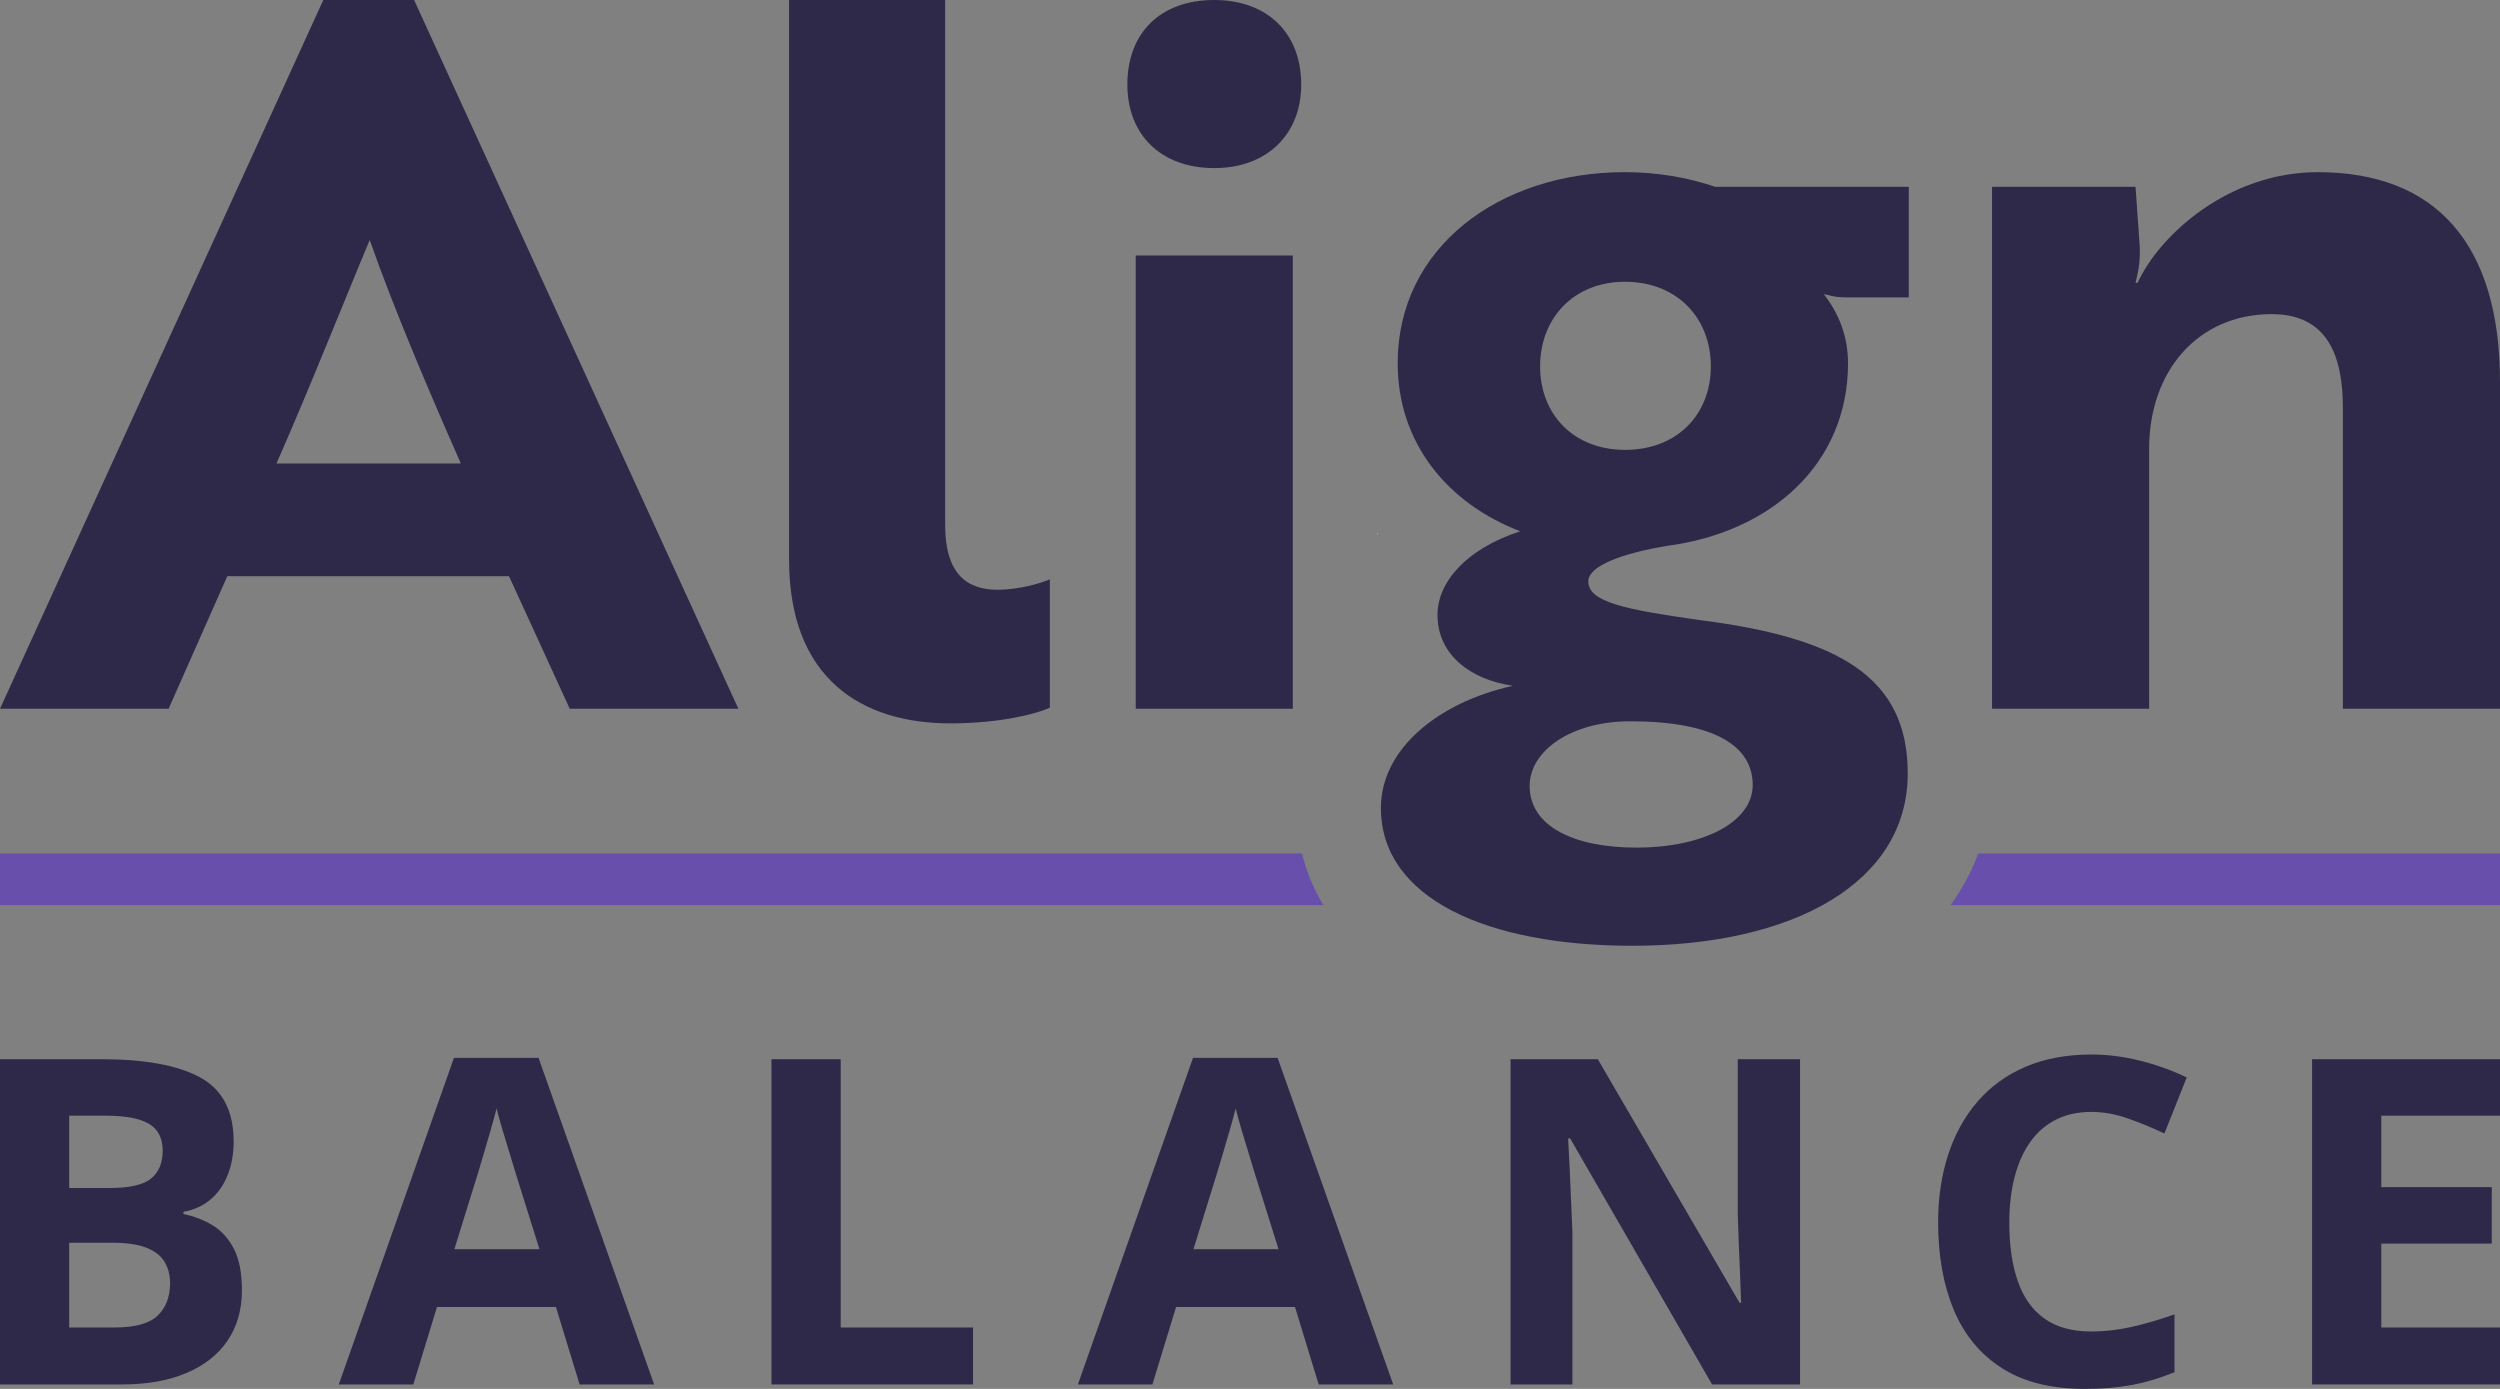
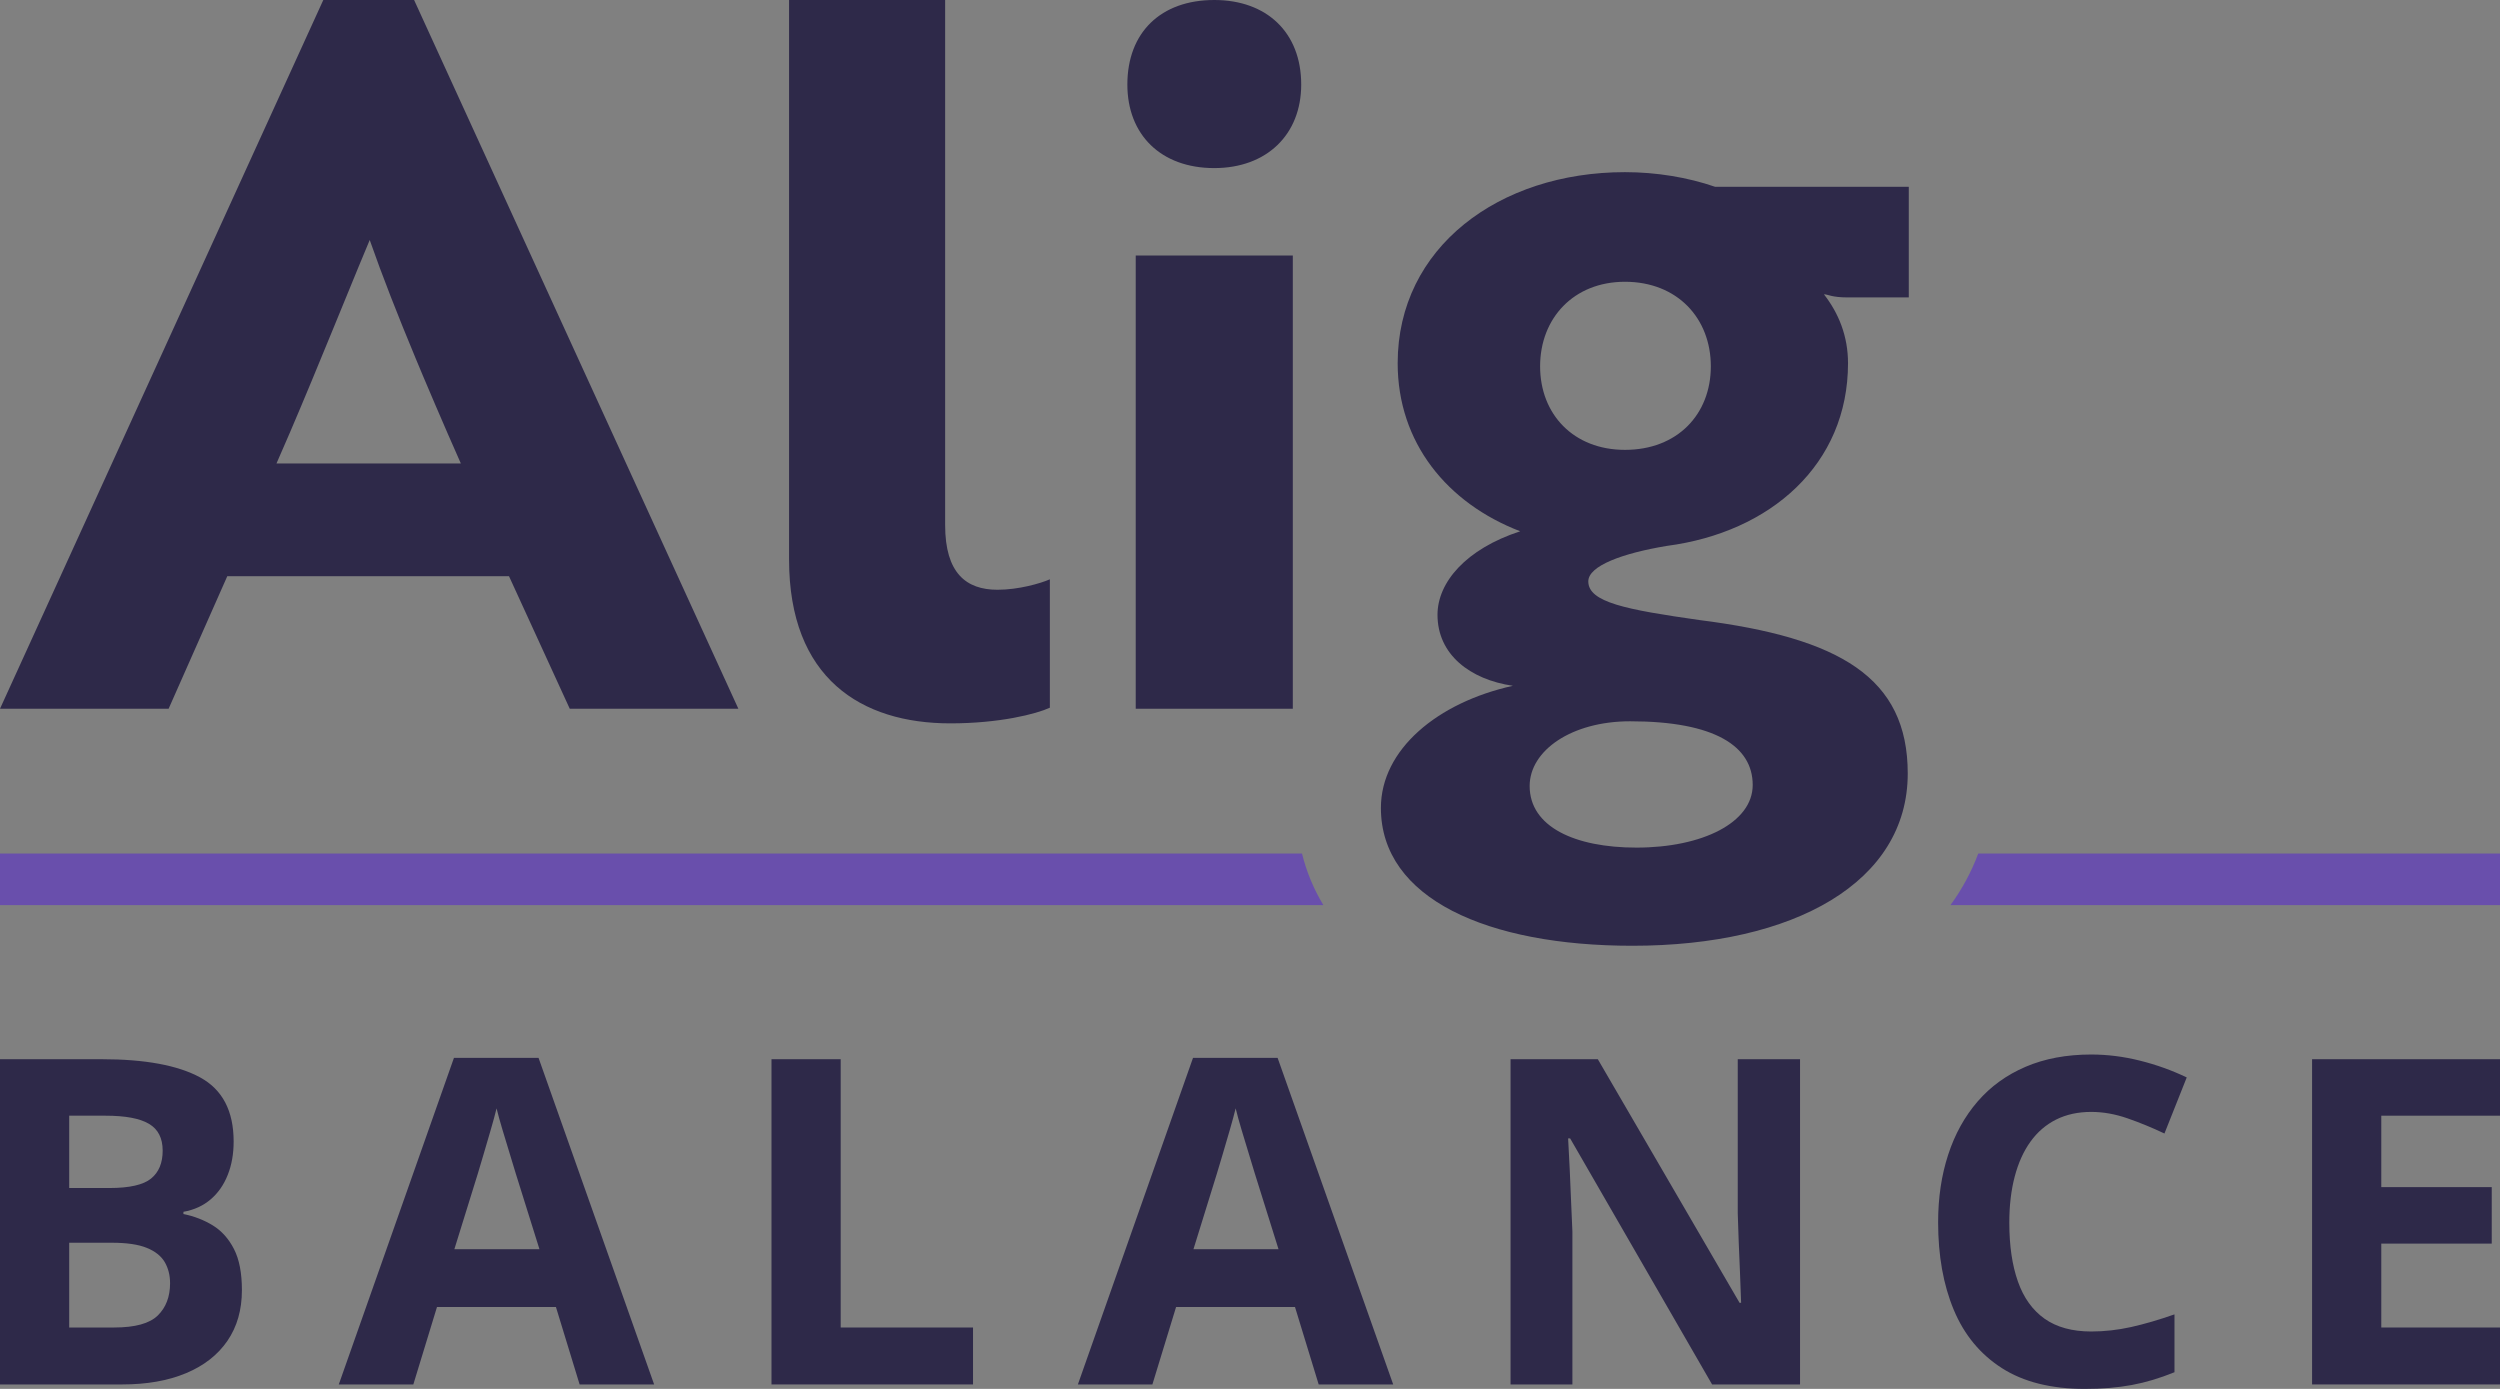
<svg xmlns="http://www.w3.org/2000/svg" width="72" height="40" viewBox="0 0 72 40" fill="none">
  <rect x="0" y="0" width="72" height="40" fill="#808080" stroke="none" />
  <path d="M4.544 37.886C4.309 38.116 3.891 38.232 3.291 38.232H1.993V35.791H3.227C3.651 35.791 3.984 35.84 4.226 35.938C4.468 36.036 4.641 36.173 4.744 36.348C4.846 36.523 4.898 36.726 4.898 36.957C4.898 37.346 4.78 37.655 4.544 37.886ZM1.993 32.132H3.04C3.61 32.132 4.027 32.21 4.29 32.366C4.554 32.522 4.685 32.779 4.685 33.138C4.685 33.493 4.574 33.761 4.351 33.942C4.129 34.124 3.728 34.215 3.15 34.215H1.993V32.132ZM6.132 35.294C5.879 35.138 5.596 35.028 5.283 34.964V34.9C5.592 34.845 5.853 34.725 6.068 34.541C6.282 34.358 6.446 34.123 6.559 33.837C6.673 33.55 6.729 33.23 6.729 32.876C6.729 31.996 6.408 31.381 5.765 31.03C5.122 30.68 4.175 30.505 2.924 30.505H0V39.872H3.516C4.227 39.872 4.841 39.764 5.357 39.548C5.874 39.333 6.271 39.022 6.55 38.616C6.828 38.21 6.967 37.724 6.967 37.155C6.967 36.664 6.891 36.27 6.739 35.973C6.587 35.676 6.384 35.45 6.132 35.294Z" fill="#2E2949" />
  <path d="M13.086 35.976L13.762 33.798C13.791 33.7 13.841 33.535 13.909 33.305C13.978 33.074 14.05 32.83 14.124 32.571C14.2 32.313 14.258 32.096 14.301 31.921C14.344 32.096 14.401 32.302 14.472 32.539C14.542 32.776 14.613 33.009 14.684 33.238C14.754 33.466 14.811 33.653 14.854 33.798L15.536 35.976H13.086ZM13.074 30.466L9.757 39.872H11.904L12.585 37.642H16.011L16.693 39.872H18.839L15.51 30.466H13.074Z" fill="#2E2949" />
  <path d="M24.212 30.505H22.219V39.872H28.023V38.232H24.212V30.505Z" fill="#2E2949" />
  <path d="M34.372 35.976L35.047 33.798C35.077 33.7 35.126 33.535 35.195 33.305C35.263 33.074 35.335 32.83 35.41 32.571C35.485 32.313 35.544 32.096 35.587 31.921C35.629 32.096 35.687 32.302 35.757 32.539C35.828 32.776 35.898 33.009 35.969 33.238C36.04 33.466 36.097 33.653 36.139 33.798L36.821 35.976H34.372ZM34.359 30.466L31.043 39.872H33.189L33.871 37.642H37.296L37.978 39.872H40.124L36.795 30.466H34.359Z" fill="#2E2949" />
  <path d="M50.047 34.938C50.056 35.225 50.066 35.511 50.076 35.797C50.087 36.083 50.099 36.37 50.112 36.656C50.124 36.942 50.135 37.23 50.144 37.52H50.099L46.017 30.505H43.504V39.872H45.285V35.464C45.272 35.165 45.259 34.867 45.246 34.57C45.233 34.273 45.22 33.975 45.208 33.676C45.195 33.378 45.179 33.081 45.162 32.786H45.22L49.308 39.872H51.841V30.505H50.047V34.938Z" fill="#2E2949" />
  <path d="M58.476 32.882C58.675 32.604 58.921 32.392 59.215 32.244C59.509 32.097 59.846 32.023 60.227 32.023C60.57 32.023 60.919 32.085 61.275 32.209C61.631 32.333 61.984 32.478 62.336 32.645L62.978 31.03C62.55 30.825 62.101 30.664 61.632 30.547C61.163 30.429 60.694 30.37 60.227 30.37C59.516 30.37 58.886 30.488 58.338 30.723C57.789 30.958 57.329 31.291 56.956 31.722C56.583 32.154 56.3 32.664 56.108 33.254C55.915 33.843 55.818 34.492 55.818 35.201C55.818 36.162 55.968 37.003 56.268 37.722C56.568 38.442 57.03 39.002 57.653 39.401C58.276 39.8 59.072 40 60.041 40C60.542 40 60.994 39.963 61.397 39.888C61.8 39.813 62.209 39.69 62.625 39.52V37.854C62.175 38.012 61.758 38.133 61.375 38.219C60.991 38.304 60.609 38.347 60.227 38.347C59.679 38.347 59.231 38.224 58.884 37.979C58.537 37.733 58.281 37.377 58.116 36.908C57.951 36.441 57.868 35.876 57.868 35.214C57.868 34.723 57.92 34.281 58.023 33.888C58.126 33.495 58.276 33.16 58.476 32.882Z" fill="#2E2949" />
  <path d="M66.588 39.872H72V38.232H68.581V35.816H71.762V34.189H68.581V32.132H72V30.505H66.588V39.872Z" fill="#2E2949" />
  <path d="M0 26.067H38.113C37.825 25.59 37.623 25.09 37.498 24.582H0V26.067Z" fill="#694FAC" />
  <path d="M56.173 26.067H72V24.582H56.973C56.776 25.113 56.507 25.609 56.173 26.067Z" fill="#694FAC" />
-   <path d="M39.666 15.351V15.395C39.672 15.386 39.676 15.378 39.682 15.369C39.676 15.363 39.672 15.357 39.666 15.351Z" fill="white" />
  <path d="M22.725 16.113C22.725 19.54 24.806 20.833 27.37 20.833C28.788 20.833 29.844 20.563 30.236 20.382V16.684C29.964 16.804 29.331 16.985 28.728 16.985C27.823 16.985 27.22 16.504 27.22 15.121V2.31849e-06H22.725V16.113Z" fill="#2E2949" />
  <path d="M34.971 4.841C36.479 4.841 37.475 3.879 37.475 2.435C37.475 0.932 36.479 0 34.971 0C33.433 0 32.468 0.932 32.468 2.435C32.468 3.879 33.433 4.841 34.971 4.841Z" fill="#2E2949" />
  <path d="M32.709 7.359V20.412H37.233V7.359H32.709Z" fill="#2E2949" />
  <path d="M46.799 12.956C45.32 12.956 44.355 11.934 44.355 10.55C44.355 9.167 45.32 8.115 46.799 8.115C48.307 8.115 49.272 9.167 49.272 10.55C49.272 11.934 48.307 12.956 46.799 12.956ZM46.949 20.773C49.393 20.773 50.478 21.495 50.478 22.607C50.478 23.69 49.031 24.411 47.13 24.411C45.351 24.411 44.054 23.81 44.054 22.637C44.054 21.615 45.26 20.773 46.949 20.773ZM46.799 4.958C43.179 4.958 40.253 7.123 40.253 10.46C40.253 12.745 41.671 14.489 43.782 15.301C42.214 15.812 41.4 16.774 41.4 17.706C41.4 18.849 42.334 19.57 43.571 19.751C41.4 20.232 39.77 21.585 39.77 23.269C39.77 25.884 42.847 27.238 47.01 27.238C51.685 27.238 54.943 25.403 54.943 22.276C54.943 19.51 52.982 18.368 48.94 17.857C46.829 17.556 45.743 17.346 45.743 16.744C45.743 16.293 46.738 15.932 48.005 15.722C50.991 15.331 53.223 13.377 53.223 10.46C53.223 9.679 52.952 9.017 52.529 8.476C52.651 8.476 52.741 8.566 53.223 8.566H54.973V5.379H49.393C48.608 5.108 47.703 4.958 46.799 4.958Z" fill="#2E2949" />
-   <path d="M66.752 4.958C64.187 4.958 62.197 6.762 61.563 8.145H61.503C61.533 7.995 61.654 7.634 61.624 7.093L61.503 5.379H57.371V20.412H61.895V12.926C61.895 10.671 63.313 9.047 65.424 9.047C67.053 9.047 67.475 10.28 67.475 11.753V20.412H72V11.002C72 7.033 70.16 4.958 66.752 4.958Z" fill="#2E2949" />
  <path d="M10.648 6.912C11.01 7.948 11.464 9.101 11.963 10.302C12.034 10.474 12.106 10.646 12.179 10.819C12.413 11.374 12.655 11.937 12.9 12.501C13.023 12.783 13.147 13.065 13.272 13.347H7.963C8.09 13.059 8.222 12.755 8.357 12.44C8.559 11.969 8.767 11.473 8.974 10.975C9.181 10.477 9.387 9.976 9.585 9.493C9.702 9.207 9.817 8.928 9.927 8.659C10.202 7.987 10.45 7.382 10.648 6.912ZM0 20.412H4.856L6.546 16.594H14.659L16.409 20.412H21.265L11.926 2.13278e-06H9.311L0 20.412Z" fill="#2E2949" />
</svg>